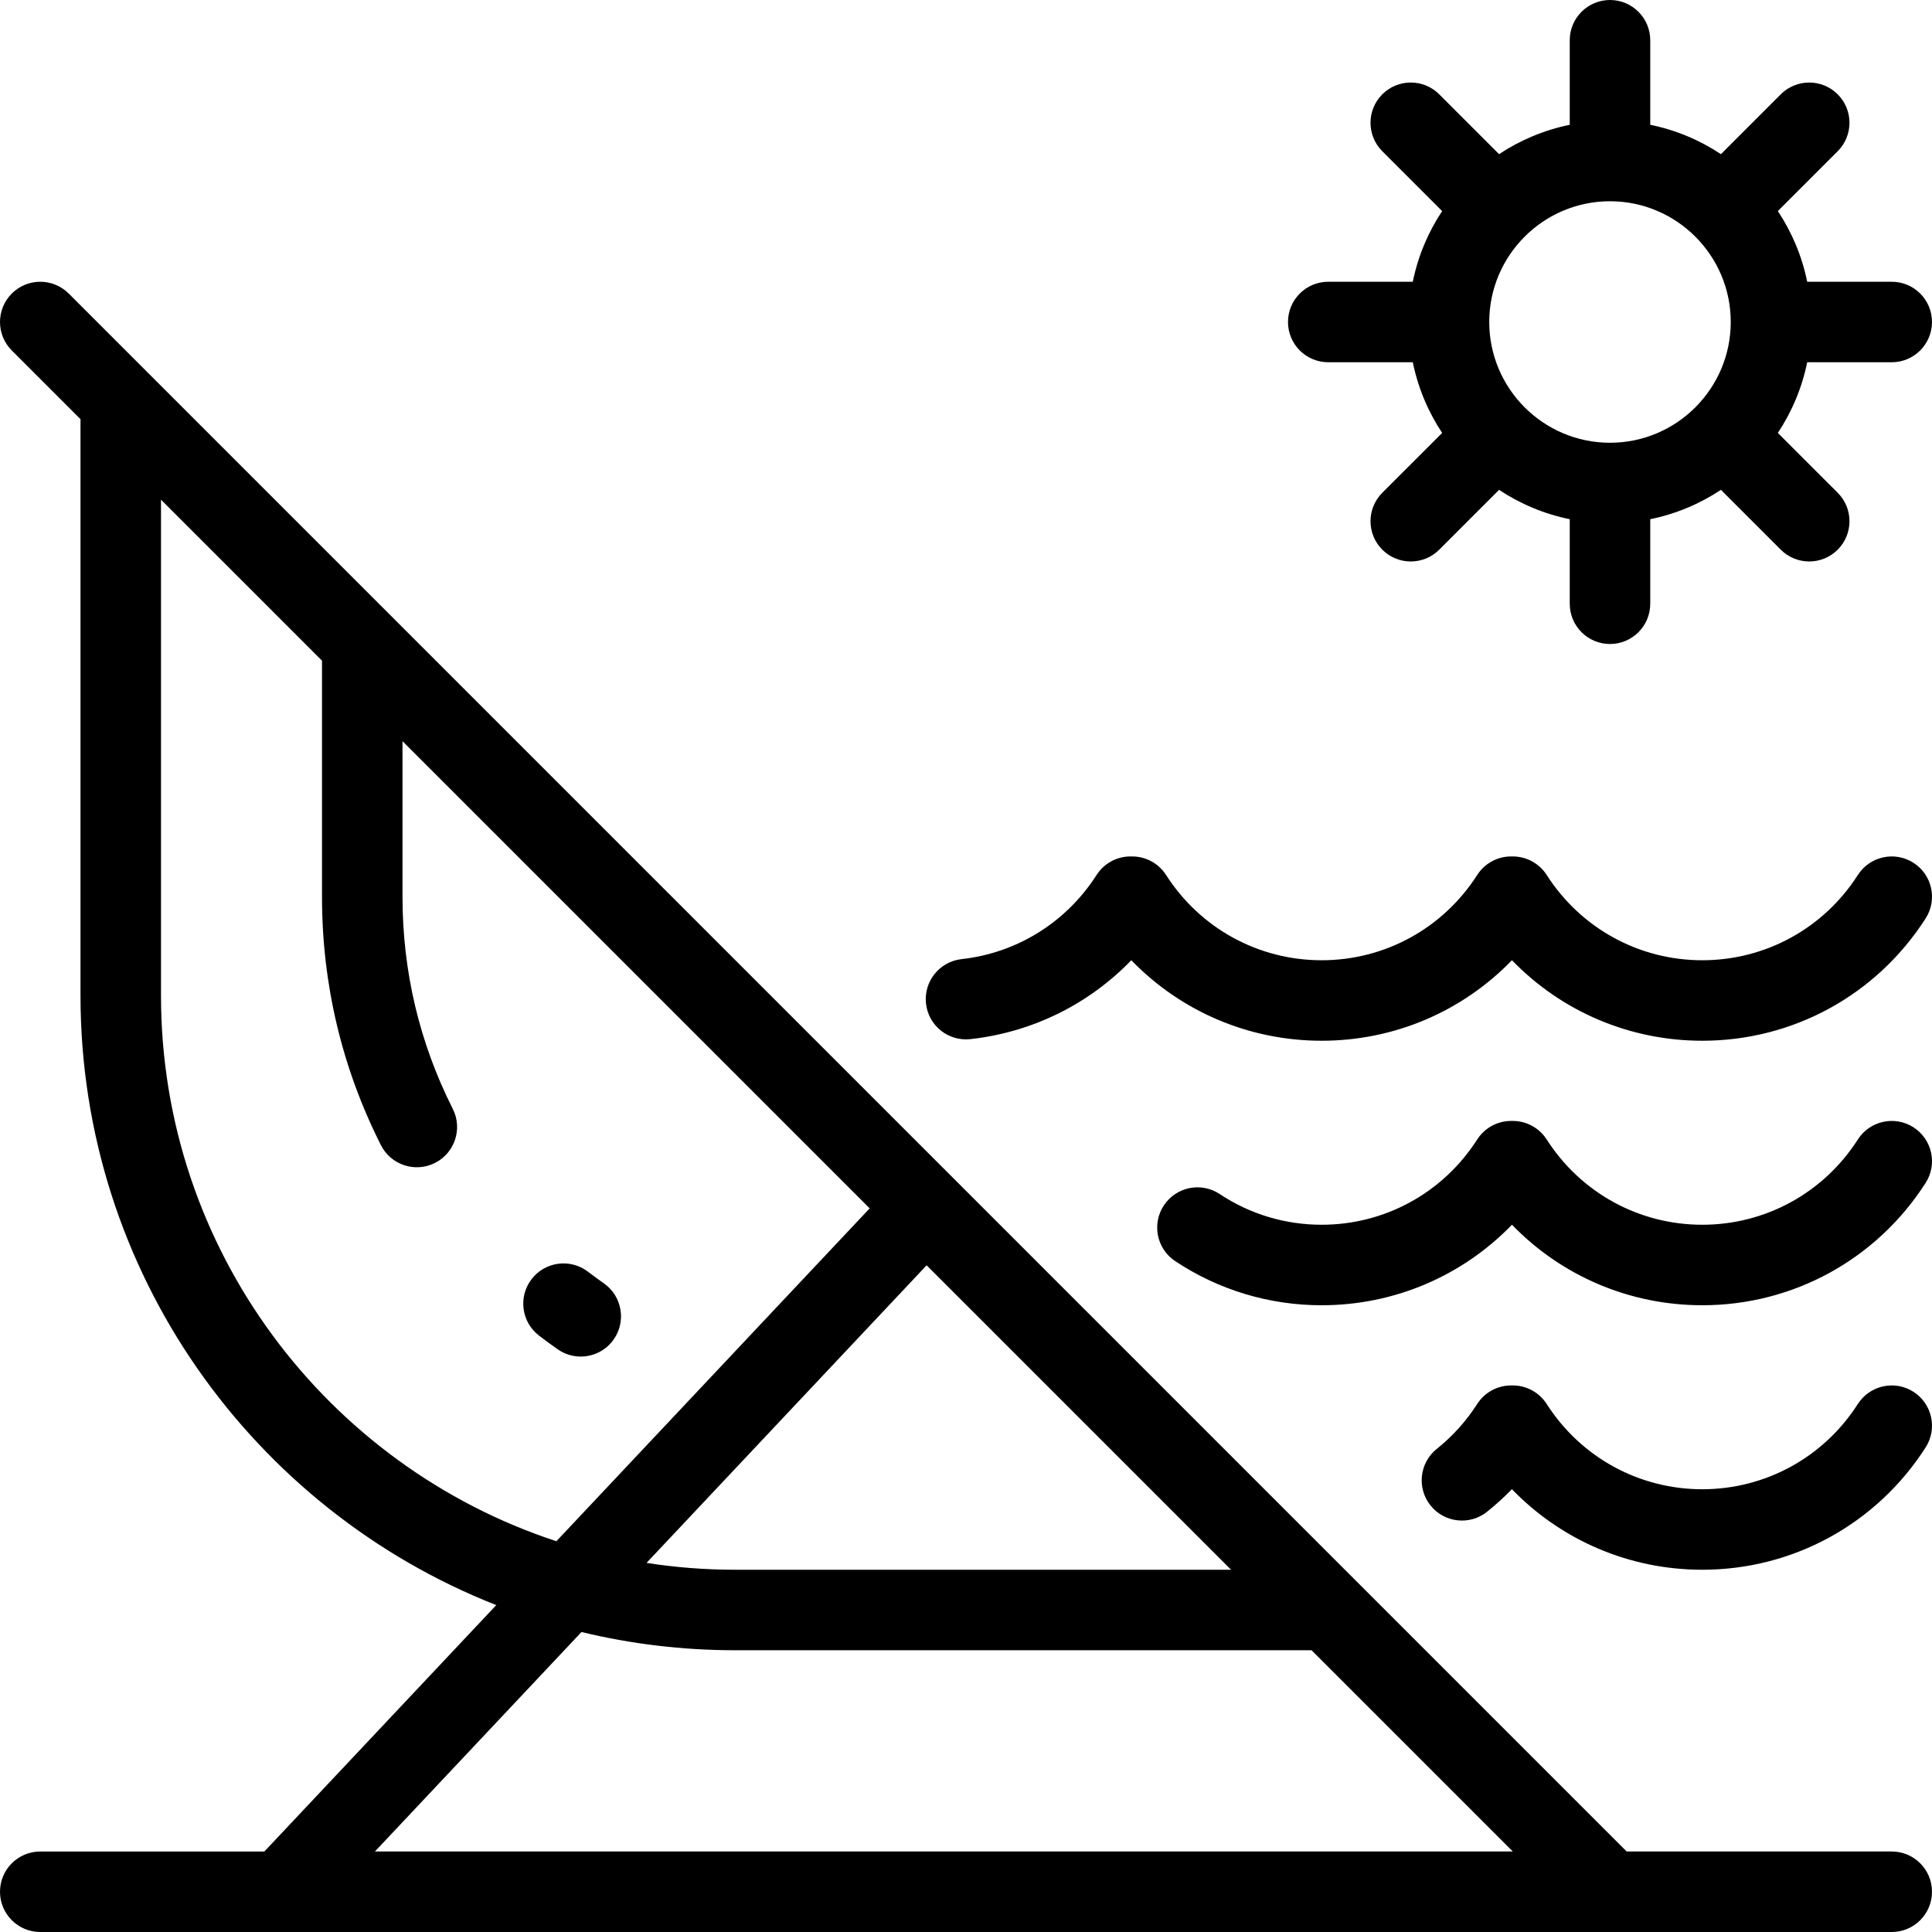
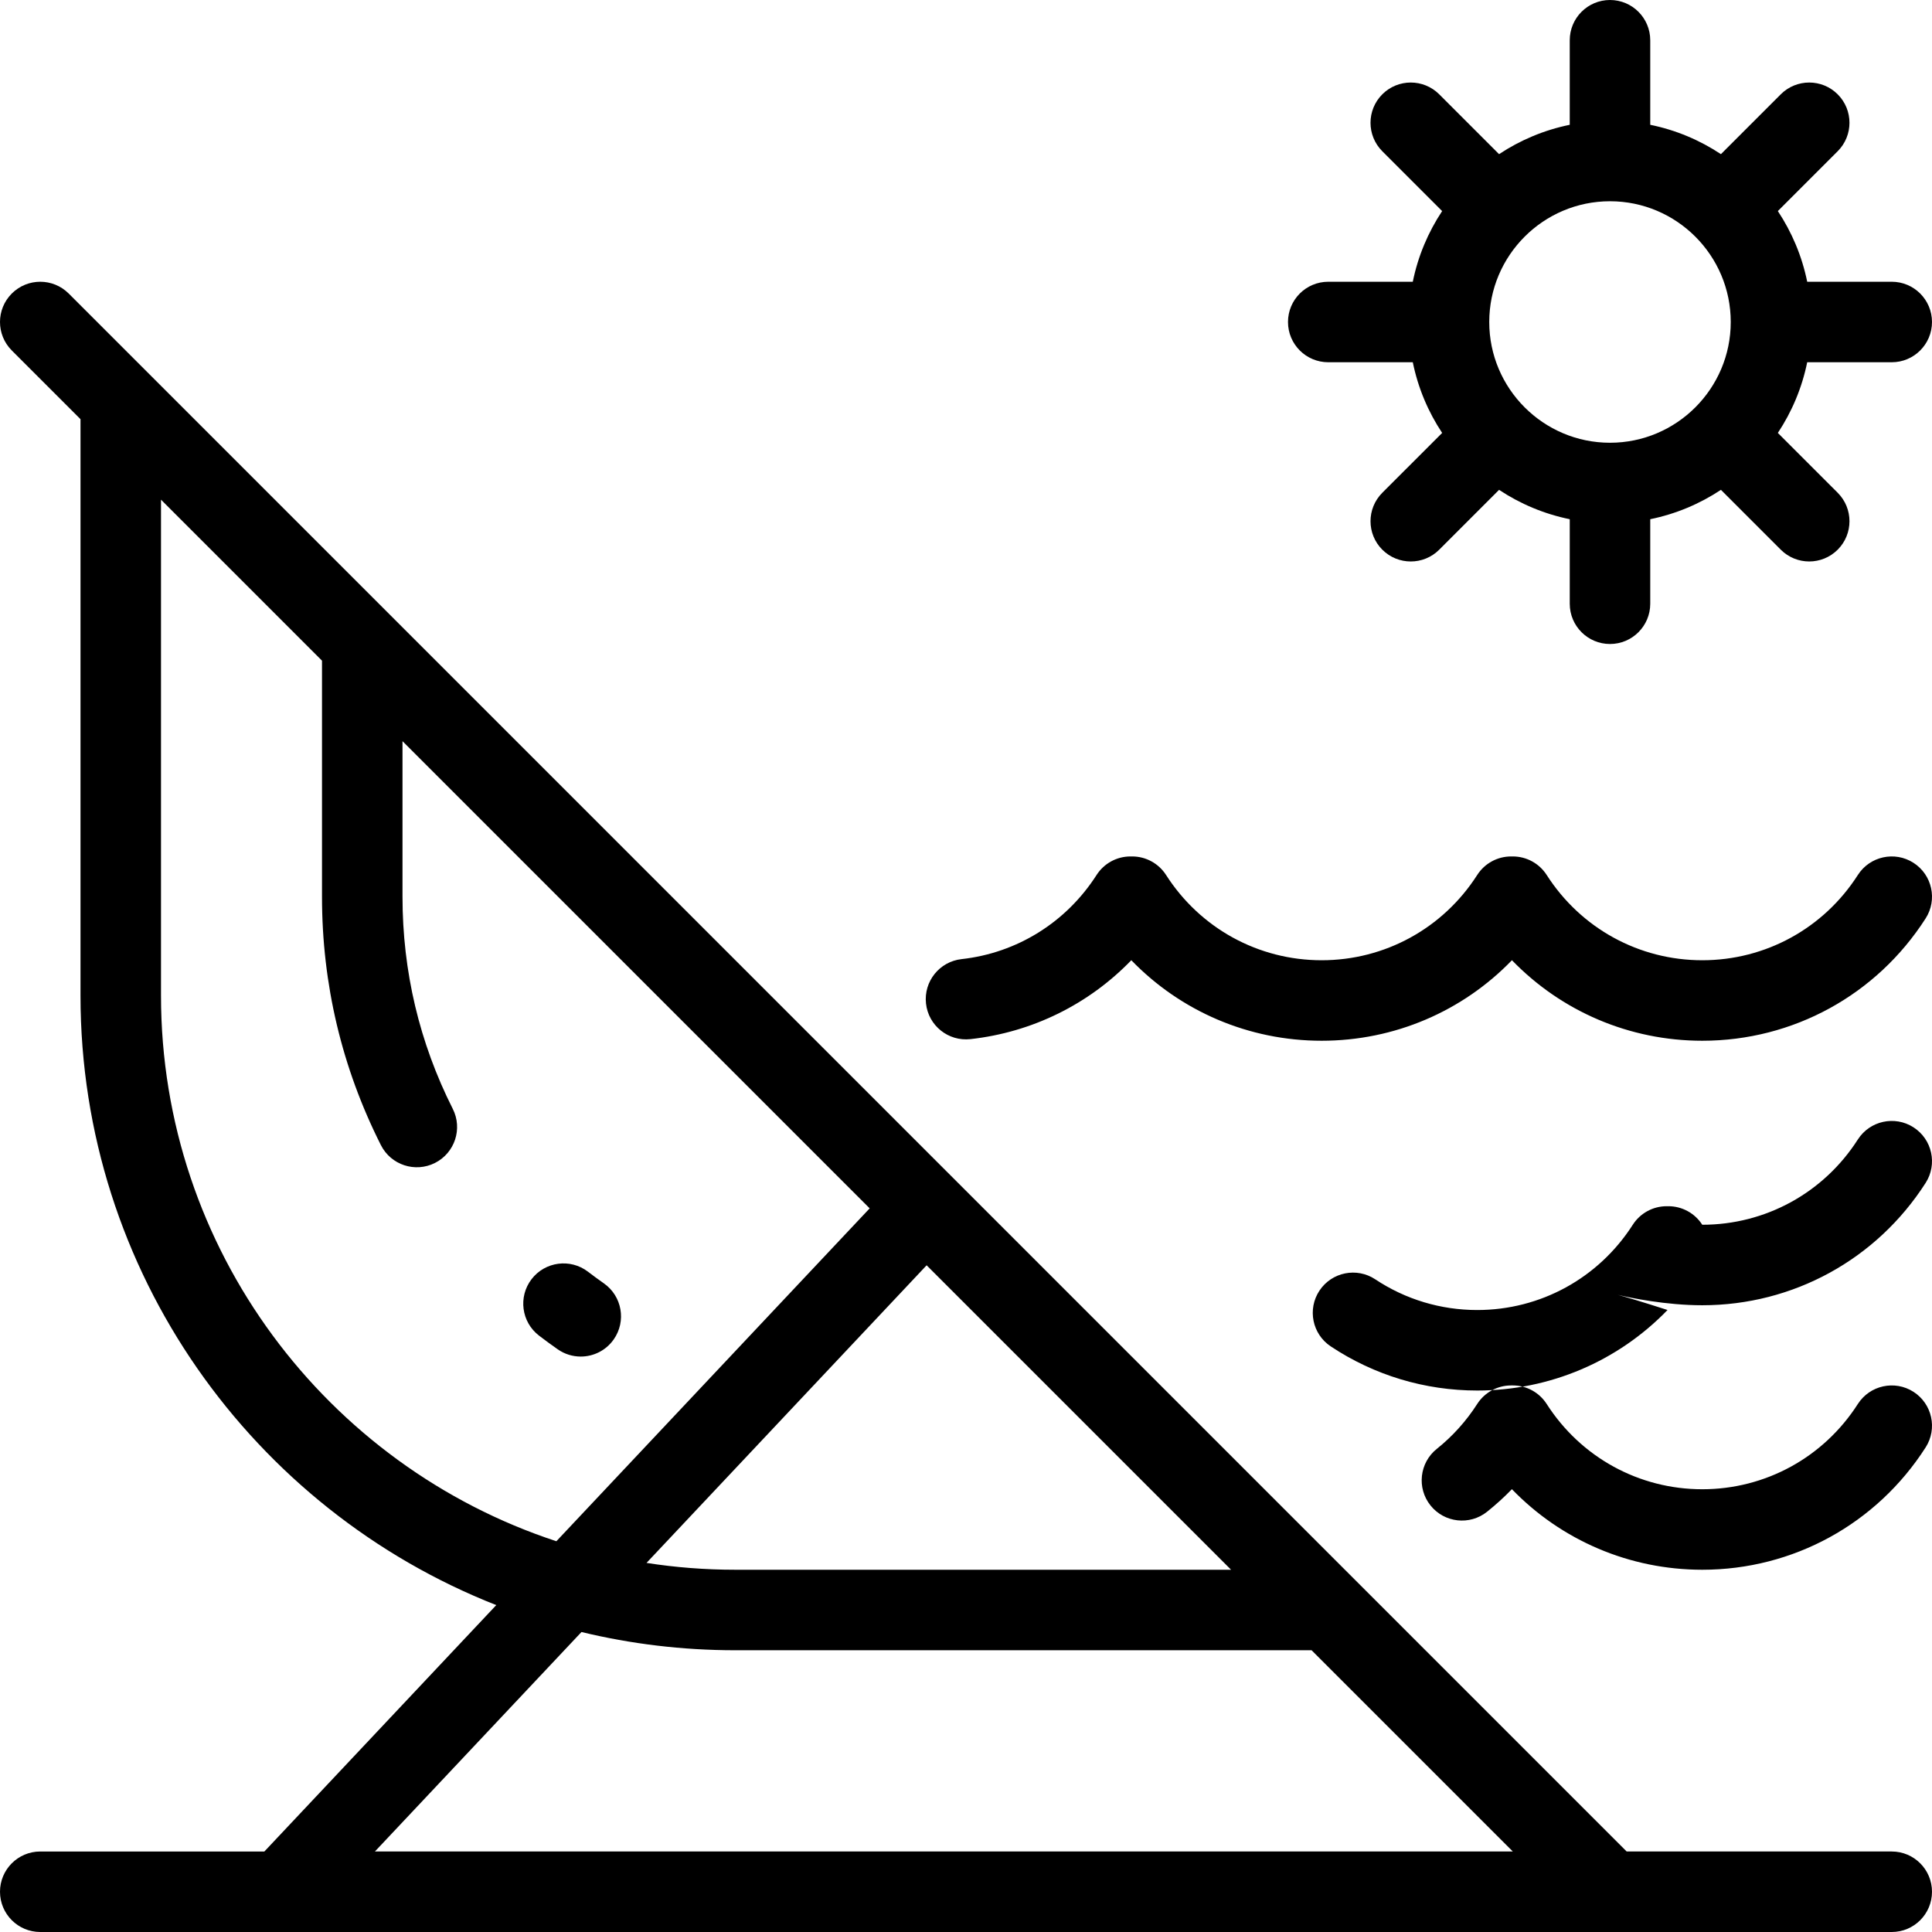
<svg xmlns="http://www.w3.org/2000/svg" version="1.1" id="Capa_1" x="0px" y="0px" viewBox="0 0 480 480" style="enable-background:new 0 0 480 480;" xml:space="preserve">
-   <path id="XMLID_1099_" d="M355.406,374.027c-3.451-4.312-2.753-10.604,1.559-14.056c3.942-3.154,7.32-6.908,10.042-11.156  c1.838-2.87,5.012-4.606,8.42-4.606h0.421c3.408,0,6.582,1.736,8.42,4.606C392.767,362.08,407.216,370,422.922,370  c15.709,0,30.16-7.92,38.656-21.185c2.979-4.65,9.165-6.003,13.814-3.027c4.651,2.979,6.006,9.164,3.027,13.814  C466.228,378.637,445.481,390,422.922,390c-18.087,0-35.011-7.308-47.293-20.017c-1.93,1.989-3.988,3.86-6.166,5.604  C365.15,379.038,358.857,378.341,355.406,374.027z M241.1,258.169c15.385-1.704,29.412-8.676,39.972-19.604  c12.281,12.702,29.201,20.006,47.283,20.006c18.083,0,35.002-7.303,47.284-20.007c12.281,12.704,29.2,20.007,47.284,20.007  c22.56,0,43.306-11.363,55.498-30.397c2.979-4.65,1.624-10.836-3.027-13.814c-4.649-2.975-10.835-1.624-13.814,3.027  c-8.497,13.265-22.947,21.185-38.656,21.185c-15.706,0-30.155-7.92-38.653-21.185c-1.838-2.87-5.012-4.606-8.42-4.606h-0.421  c-3.409,0-6.582,1.736-8.42,4.606c-8.498,13.265-22.947,21.185-38.653,21.185c-15.706,0-30.155-7.92-38.653-21.185  c-1.838-2.87-5.012-4.606-8.42-4.606h-0.421c-3.409,0-6.582,1.736-8.421,4.606c-7.531,11.758-19.756,19.377-33.54,20.903  c-5.489,0.608-9.446,5.551-8.839,11.04C230.668,254.819,235.605,258.773,241.1,258.169z M319.999,80c0-5.522,4.477-10,10-10h21.004  c1.299-6.375,3.815-12.313,7.294-17.56l-14.867-14.866c-3.905-3.905-3.906-10.237,0-14.143c3.905-3.904,10.237-3.904,14.142,0  l14.867,14.867c5.247-3.479,11.185-5.995,17.56-7.294V10c0-5.522,4.477-10,10-10c5.523,0,10,4.478,10,10v21.005  c6.375,1.299,12.313,3.814,17.56,7.294l14.867-14.867c3.905-3.903,10.236-3.903,14.142,0c3.905,3.905,3.905,10.237,0,14.143  L441.701,52.44c3.479,5.247,5.995,11.185,7.294,17.56h21.004c5.523,0,10,4.478,10,10s-4.477,10-10,10h-21.004  c-1.299,6.375-3.815,12.313-7.294,17.56l14.867,14.866c3.905,3.905,3.906,10.237,0,14.143c-3.905,3.904-10.237,3.904-14.142,0  l-14.867-14.867c-5.247,3.479-11.185,5.995-17.56,7.294V150c0,5.522-4.477,10-10,10c-5.523,0-10-4.478-10-10v-21.005  c-6.375-1.299-12.313-3.814-17.56-7.294l-14.867,14.867c-3.904,3.905-10.236,3.904-14.142,0c-3.905-3.905-3.905-10.237,0-14.143  l14.867-14.866c-3.479-5.247-5.995-11.185-7.294-17.56h-21.004C324.476,90,319.999,85.522,319.999,80z M369.999,80  c0,16.542,13.458,30,30,30s30-13.458,30-30s-13.458-30-30-30S369.999,63.458,369.999,80z M479.999,470c0,5.522-4.477,10-10,10  H70.027c-0.01,0-0.019,0-0.029,0s-0.02,0-0.029,0H10c-5.523,0-10-4.478-10-10s4.477-10,10-10h55.679l57.616-61.217  C62.876,375.016,20,316.088,20,247.333v-143.19L2.929,87.071c-3.905-3.905-3.905-10.237,0-14.143c3.905-3.904,10.237-3.904,14.143,0  L404.141,460h65.858C475.522,460,479.999,464.478,479.999,470z M230.217,314.359l-69.591,73.94c7.186,1.12,14.545,1.7,22.04,1.7  h123.192L230.217,314.359z M138.229,382.916l77.84-82.705L100,184.142v38.636c0,18.549,4.203,36.286,12.493,52.719  c2.488,4.931,0.507,10.944-4.424,13.433c-4.931,2.485-10.945,0.506-13.432-4.425C84.924,265.252,80,244.484,80,222.777v-58.636  l-40-39.999v123.19C40,310.491,81.253,364.195,138.229,382.916z M375.857,460l-49.999-50H182.666c-13.15,0-25.947-1.57-38.2-4.529  L93.144,460H375.857z M422.922,324.286c22.56,0,43.306-11.364,55.498-30.398c2.979-4.65,1.623-10.836-3.027-13.814  c-4.65-2.977-10.835-1.623-13.814,3.027c-8.497,13.266-22.947,21.186-38.656,21.186c-15.706,0-30.156-7.92-38.652-21.186  c-1.838-2.87-5.012-4.606-8.421-4.606h-0.421c-3.409,0-6.583,1.736-8.421,4.606c-8.497,13.266-22.946,21.186-38.652,21.186  c-9.057,0-17.812-2.637-25.321-7.626c-4.601-3.055-10.807-1.804-13.863,2.795c-3.057,4.601-1.805,10.807,2.795,13.863  c10.799,7.175,23.383,10.968,36.39,10.968c18.083,0,35.002-7.303,47.284-20.008C387.919,316.983,404.838,324.286,422.922,324.286z   M144.281,337.034c3.15,0,6.251-1.485,8.197-4.261c3.17-4.522,2.074-10.759-2.449-13.929c-1.337-0.938-2.666-1.911-3.95-2.894  c-4.386-3.357-10.662-2.521-14.019,1.864c-3.356,4.386-2.522,10.662,1.864,14.019c1.504,1.151,3.061,2.291,4.625,3.388  C140.296,336.446,142.298,337.034,144.281,337.034z" />
+   <path id="XMLID_1099_" d="M355.406,374.027c-3.451-4.312-2.753-10.604,1.559-14.056c3.942-3.154,7.32-6.908,10.042-11.156  c1.838-2.87,5.012-4.606,8.42-4.606h0.421c3.408,0,6.582,1.736,8.42,4.606C392.767,362.08,407.216,370,422.922,370  c15.709,0,30.16-7.92,38.656-21.185c2.979-4.65,9.165-6.003,13.814-3.027c4.651,2.979,6.006,9.164,3.027,13.814  C466.228,378.637,445.481,390,422.922,390c-18.087,0-35.011-7.308-47.293-20.017c-1.93,1.989-3.988,3.86-6.166,5.604  C365.15,379.038,358.857,378.341,355.406,374.027z M241.1,258.169c15.385-1.704,29.412-8.676,39.972-19.604  c12.281,12.702,29.201,20.006,47.283,20.006c18.083,0,35.002-7.303,47.284-20.007c12.281,12.704,29.2,20.007,47.284,20.007  c22.56,0,43.306-11.363,55.498-30.397c2.979-4.65,1.624-10.836-3.027-13.814c-4.649-2.975-10.835-1.624-13.814,3.027  c-8.497,13.265-22.947,21.185-38.656,21.185c-15.706,0-30.155-7.92-38.653-21.185c-1.838-2.87-5.012-4.606-8.42-4.606h-0.421  c-3.409,0-6.582,1.736-8.42,4.606c-8.498,13.265-22.947,21.185-38.653,21.185c-15.706,0-30.155-7.92-38.653-21.185  c-1.838-2.87-5.012-4.606-8.42-4.606h-0.421c-3.409,0-6.582,1.736-8.421,4.606c-7.531,11.758-19.756,19.377-33.54,20.903  c-5.489,0.608-9.446,5.551-8.839,11.04C230.668,254.819,235.605,258.773,241.1,258.169z M319.999,80c0-5.522,4.477-10,10-10h21.004  c1.299-6.375,3.815-12.313,7.294-17.56l-14.867-14.866c-3.905-3.905-3.906-10.237,0-14.143c3.905-3.904,10.237-3.904,14.142,0  l14.867,14.867c5.247-3.479,11.185-5.995,17.56-7.294V10c0-5.522,4.477-10,10-10c5.523,0,10,4.478,10,10v21.005  c6.375,1.299,12.313,3.814,17.56,7.294l14.867-14.867c3.905-3.903,10.236-3.903,14.142,0c3.905,3.905,3.905,10.237,0,14.143  L441.701,52.44c3.479,5.247,5.995,11.185,7.294,17.56h21.004c5.523,0,10,4.478,10,10s-4.477,10-10,10h-21.004  c-1.299,6.375-3.815,12.313-7.294,17.56l14.867,14.866c3.905,3.905,3.906,10.237,0,14.143c-3.905,3.904-10.237,3.904-14.142,0  l-14.867-14.867c-5.247,3.479-11.185,5.995-17.56,7.294V150c0,5.522-4.477,10-10,10c-5.523,0-10-4.478-10-10v-21.005  c-6.375-1.299-12.313-3.814-17.56-7.294l-14.867,14.867c-3.904,3.905-10.236,3.904-14.142,0c-3.905-3.905-3.905-10.237,0-14.143  l14.867-14.866c-3.479-5.247-5.995-11.185-7.294-17.56h-21.004C324.476,90,319.999,85.522,319.999,80z M369.999,80  c0,16.542,13.458,30,30,30s30-13.458,30-30s-13.458-30-30-30S369.999,63.458,369.999,80z M479.999,470c0,5.522-4.477,10-10,10  H70.027c-0.01,0-0.019,0-0.029,0s-0.02,0-0.029,0H10c-5.523,0-10-4.478-10-10s4.477-10,10-10h55.679l57.616-61.217  C62.876,375.016,20,316.088,20,247.333v-143.19L2.929,87.071c-3.905-3.905-3.905-10.237,0-14.143c3.905-3.904,10.237-3.904,14.143,0  L404.141,460h65.858C475.522,460,479.999,464.478,479.999,470z M230.217,314.359l-69.591,73.94c7.186,1.12,14.545,1.7,22.04,1.7  h123.192L230.217,314.359z M138.229,382.916l77.84-82.705L100,184.142v38.636c0,18.549,4.203,36.286,12.493,52.719  c2.488,4.931,0.507,10.944-4.424,13.433c-4.931,2.485-10.945,0.506-13.432-4.425C84.924,265.252,80,244.484,80,222.777v-58.636  l-40-39.999v123.19C40,310.491,81.253,364.195,138.229,382.916z M375.857,460l-49.999-50H182.666c-13.15,0-25.947-1.57-38.2-4.529  L93.144,460H375.857z M422.922,324.286c22.56,0,43.306-11.364,55.498-30.398c2.979-4.65,1.623-10.836-3.027-13.814  c-4.65-2.977-10.835-1.623-13.814,3.027c-8.497,13.266-22.947,21.186-38.656,21.186c-1.838-2.87-5.012-4.606-8.421-4.606h-0.421c-3.409,0-6.583,1.736-8.421,4.606c-8.497,13.266-22.946,21.186-38.652,21.186  c-9.057,0-17.812-2.637-25.321-7.626c-4.601-3.055-10.807-1.804-13.863,2.795c-3.057,4.601-1.805,10.807,2.795,13.863  c10.799,7.175,23.383,10.968,36.39,10.968c18.083,0,35.002-7.303,47.284-20.008C387.919,316.983,404.838,324.286,422.922,324.286z   M144.281,337.034c3.15,0,6.251-1.485,8.197-4.261c3.17-4.522,2.074-10.759-2.449-13.929c-1.337-0.938-2.666-1.911-3.95-2.894  c-4.386-3.357-10.662-2.521-14.019,1.864c-3.356,4.386-2.522,10.662,1.864,14.019c1.504,1.151,3.061,2.291,4.625,3.388  C140.296,336.446,142.298,337.034,144.281,337.034z" />
  <g>
</g>
  <g>
</g>
  <g>
</g>
  <g>
</g>
  <g>
</g>
  <g>
</g>
  <g>
</g>
  <g>
</g>
  <g>
</g>
  <g>
</g>
  <g>
</g>
  <g>
</g>
  <g>
</g>
  <g>
</g>
  <g>
</g>
</svg>